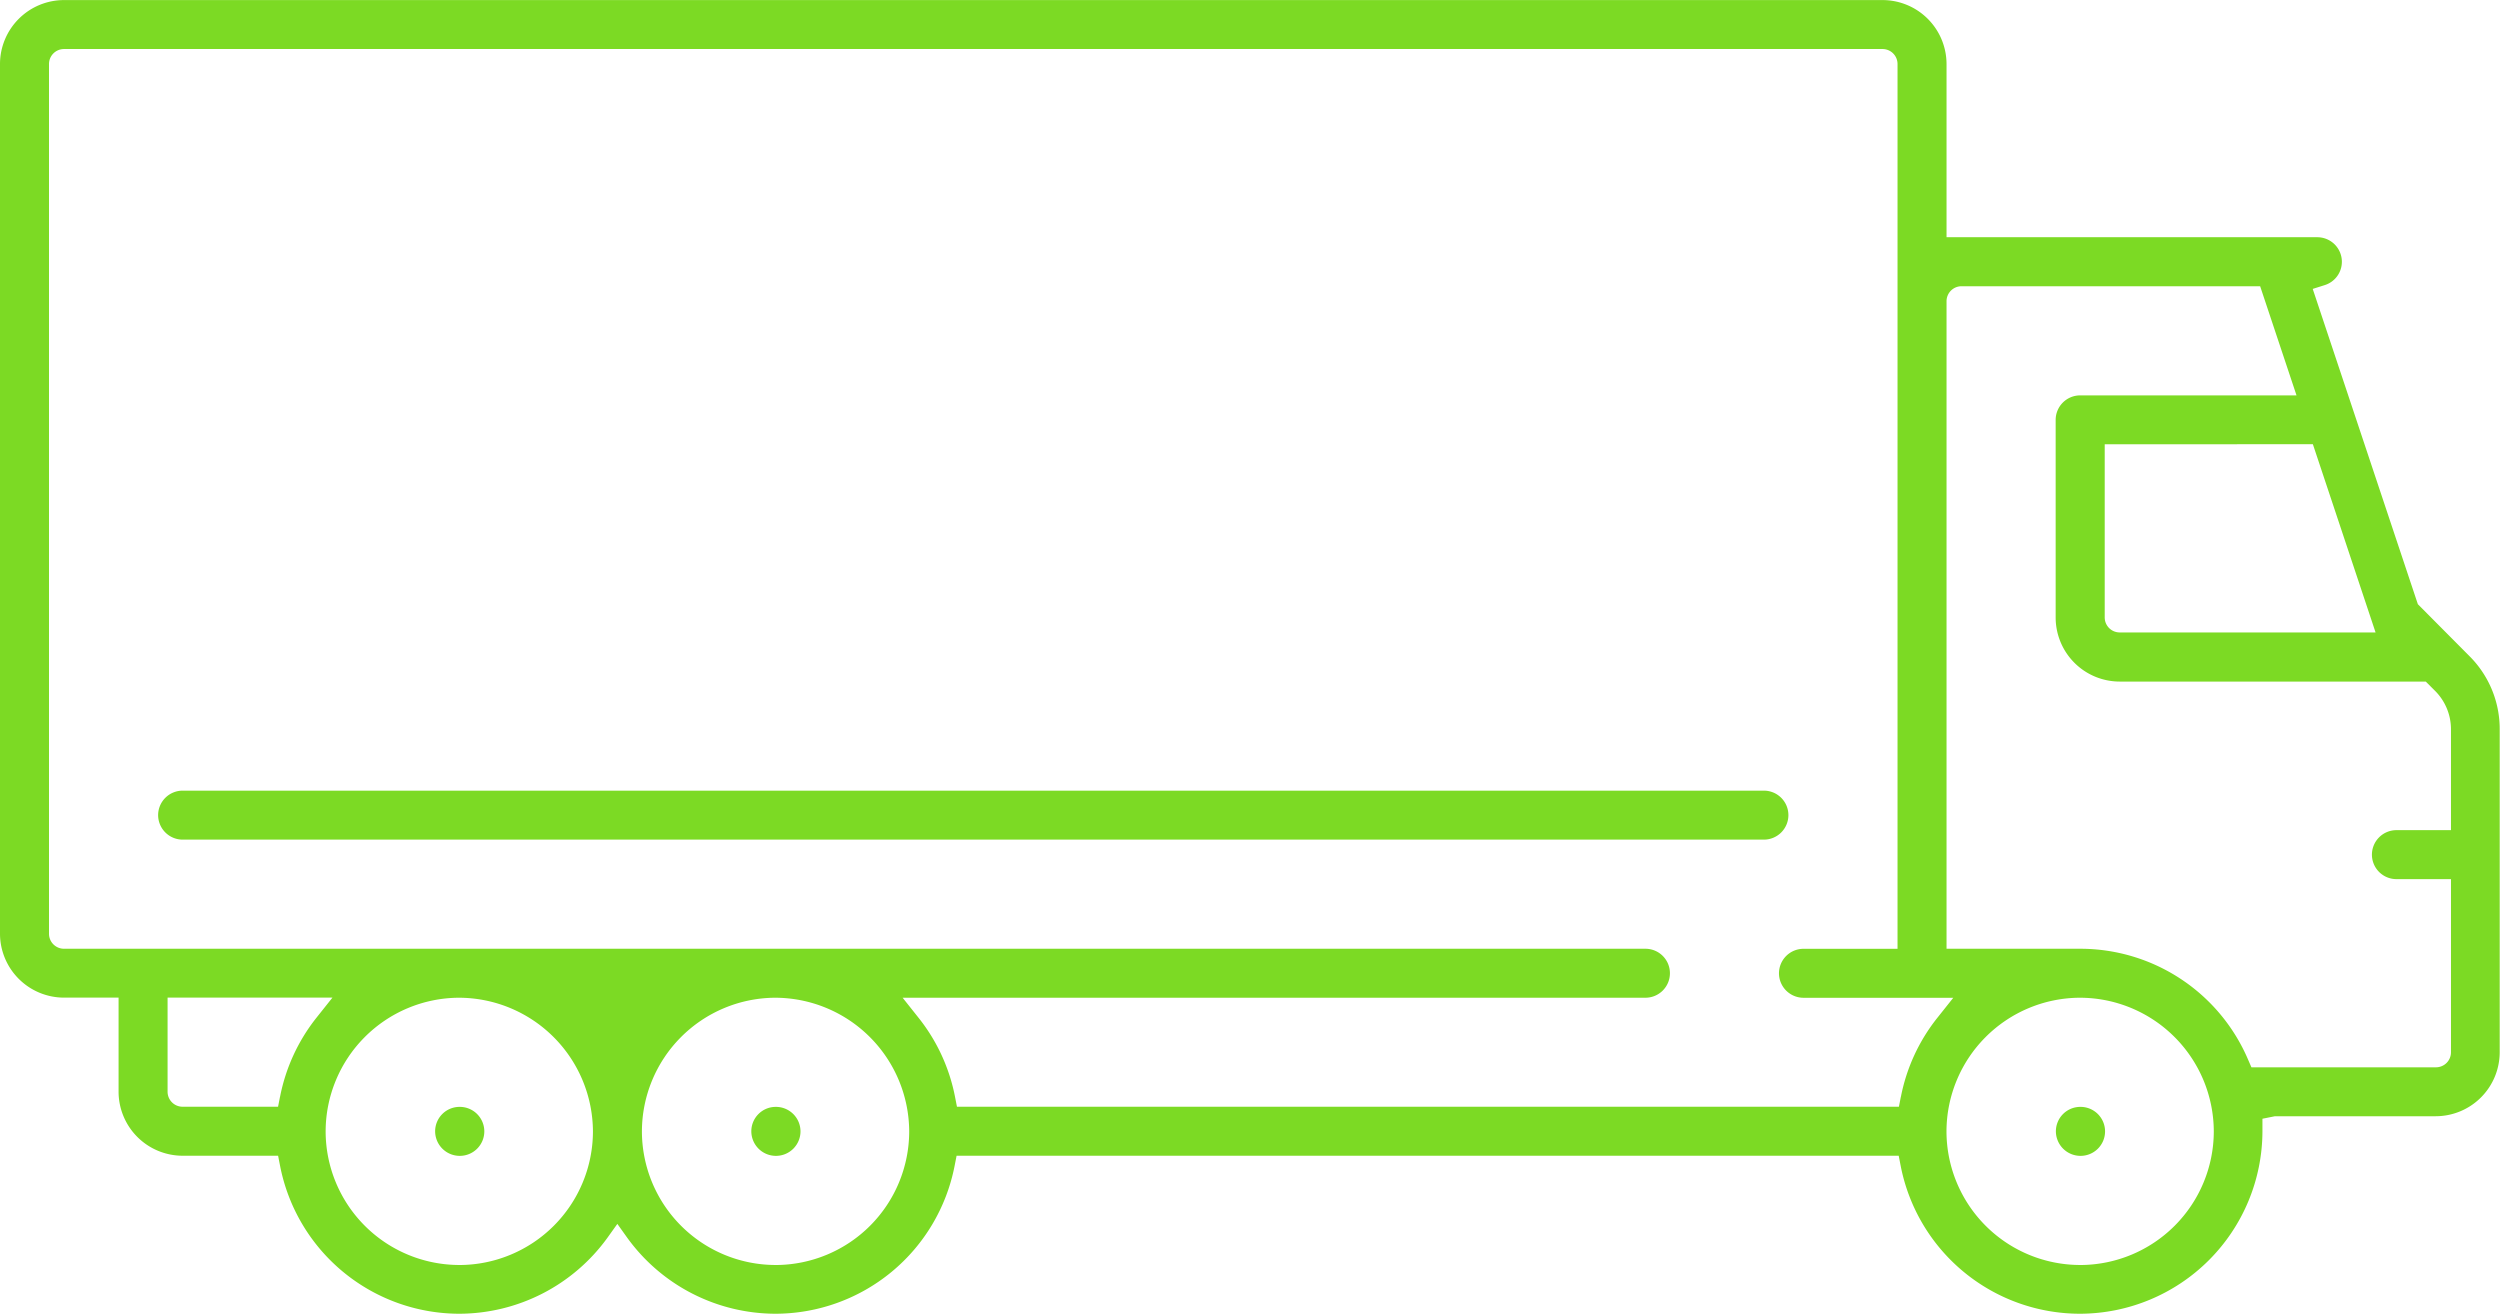
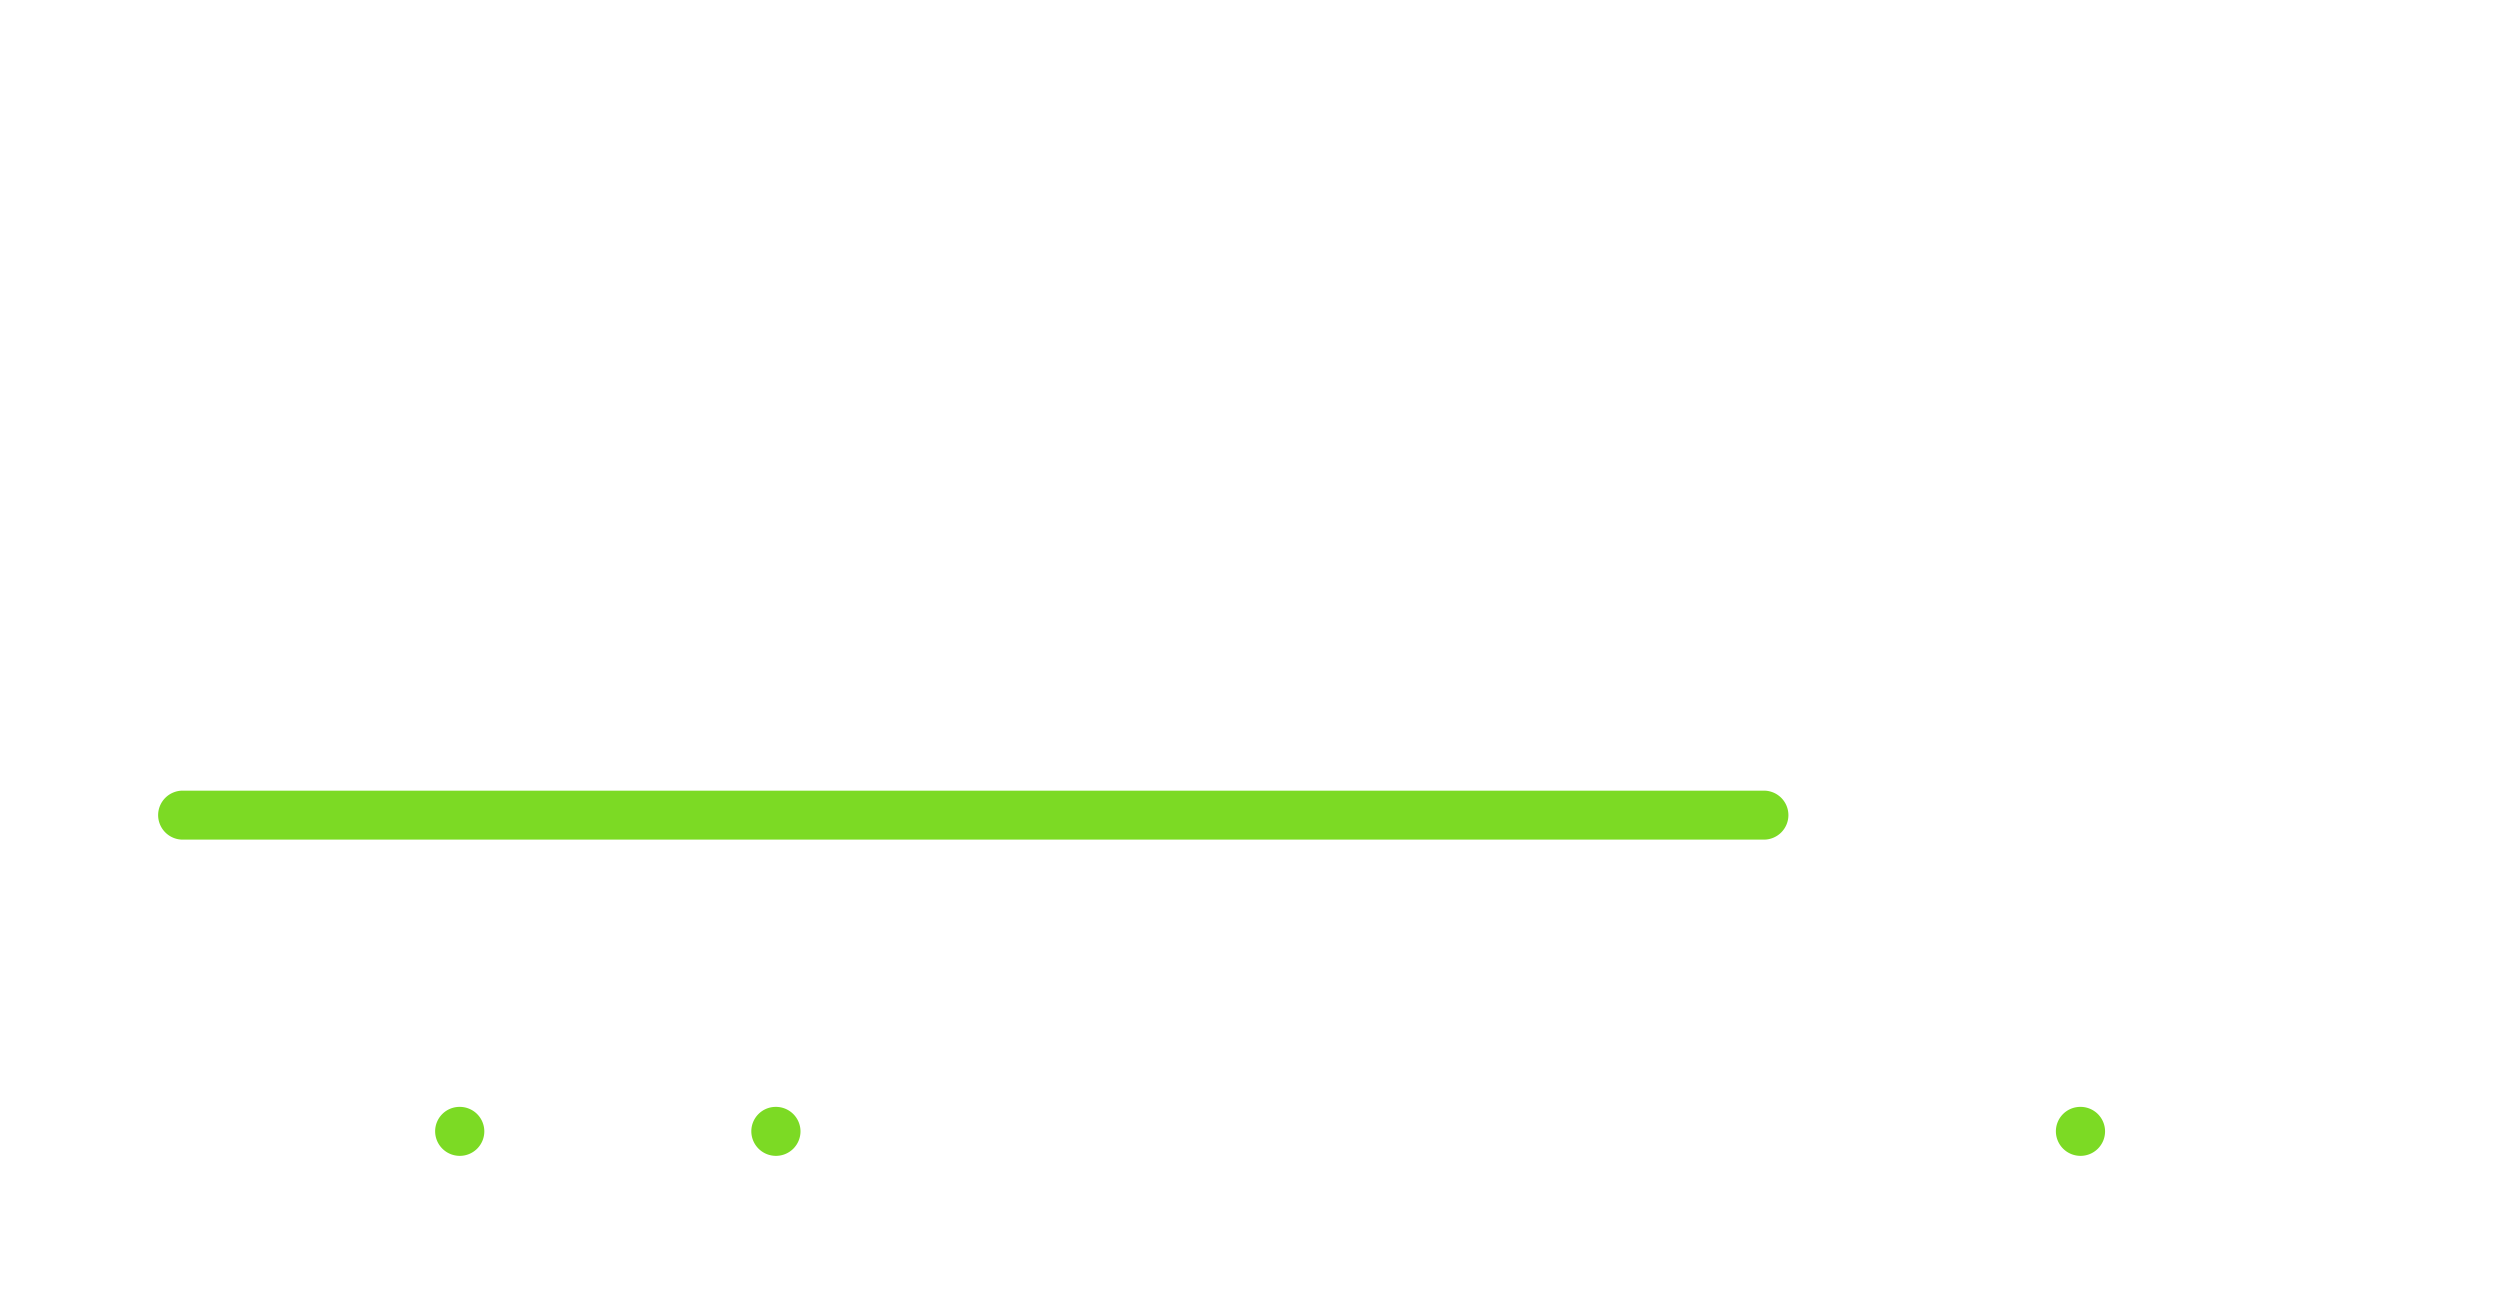
<svg xmlns="http://www.w3.org/2000/svg" width="99.997" height="52.558" viewBox="0 0 99.997 52.558">
  <g id="Grupo_1020" data-name="Grupo 1020" transform="translate(-1721.3 -3160.197)">
    <g id="Grupo_1020-2" data-name="Grupo 1020" transform="translate(1269.477 3281.54)">
      <path id="Trazado_1895" data-name="Trazado 1895" d="M470.212-77.069H470.2a.977.977,0,0,0-.972.98.985.985,0,0,0,.988.979.98.98,0,0,0,.979-.979A.981.981,0,0,0,470.212-77.069Z" fill="#7cda24" />
    </g>
    <g id="Grupo_1021" data-name="Grupo 1021" transform="translate(1269.477 3281.54)">
      <path id="Trazado_1896" data-name="Trazado 1896" d="M482.862-77.069h-.016a.976.976,0,0,0-.971.98.984.984,0,0,0,.987.979.981.981,0,0,0,.98-.979A.982.982,0,0,0,482.862-77.069Z" fill="#7cda24" />
    </g>
    <g id="Grupo_1022" data-name="Grupo 1022" transform="translate(1269.477 3281.54)">
      <path id="Trazado_1897" data-name="Trazado 1897" d="M535.044-77.069h-.016a.977.977,0,0,0-.972.98.985.985,0,0,0,.988.979.98.98,0,0,0,.979-.979A.981.981,0,0,0,535.044-77.069Z" fill="#7cda24" />
    </g>
    <g id="Grupo_1023" data-name="Grupo 1023" transform="translate(1269.477 3281.54)">
-       <path id="Trazado_1898" data-name="Trazado 1898" d="M548.535-97.175l-.038-.112-4.168-12.5.483-.153a.977.977,0,0,0,.683-.934.982.982,0,0,0-.98-.98H529.682v-6.926a2.562,2.562,0,0,0-2.56-2.56H454.383a2.562,2.562,0,0,0-2.56,2.56V-84a2.563,2.563,0,0,0,2.56,2.561h2.183v3.763a2.565,2.565,0,0,0,2.562,2.561h3.819l.078.4a7.313,7.313,0,0,0,7.171,5.92,7.333,7.333,0,0,0,5.92-3.034l.4-.56.4.56a7.333,7.333,0,0,0,5.92,3.034,7.312,7.312,0,0,0,7.171-5.92l.078-.4h37.684l.078.4a7.313,7.313,0,0,0,7.171,5.92,7.314,7.314,0,0,0,7.3-7.3v-.5l.5-.1h6.429a2.563,2.563,0,0,0,2.561-2.561V-92.173a4.115,4.115,0,0,0-1.213-2.929Zm-4.2-6.4,2.508,7.529H536.609a.6.6,0,0,1-.6-.6v-6.927Zm-81.312,26.1-.078.4h-3.819a.6.6,0,0,1-.6-.6v-3.764h6.594l-.644.81A7.342,7.342,0,0,0,463.025-77.474Zm7.171,6.73a5.352,5.352,0,0,1-5.346-5.345,5.358,5.358,0,0,1,5.313-5.345,5.372,5.372,0,0,1,5.379,5.345A5.352,5.352,0,0,1,470.2-70.744Zm12.65,0a5.351,5.351,0,0,1-5.345-5.345,5.357,5.357,0,0,1,5.312-5.345,5.372,5.372,0,0,1,5.379,5.345A5.352,5.352,0,0,1,482.846-70.744Zm45.011-6.73-.078.4H490.1l-.078-.4a7.3,7.3,0,0,0-1.451-3.149l-.644-.811h29.712a.98.98,0,0,0,.979-.98.979.979,0,0,0-.979-.979H454.383a.6.6,0,0,1-.6-.6v-34.788a.6.6,0,0,1,.6-.6h72.739a.6.6,0,0,1,.6.6v35.39H523.96a.981.981,0,0,0-.98.979.982.982,0,0,0,.98.98h5.992l-.645.811A7.311,7.311,0,0,0,527.857-77.474Zm7.171,6.73a5.352,5.352,0,0,1-5.346-5.345,5.358,5.358,0,0,1,5.313-5.345,5.362,5.362,0,0,1,5.379,5.345A5.352,5.352,0,0,1,535.028-70.744Zm14.833-17.393h-2.183a.981.981,0,0,0-.979.98.98.98,0,0,0,.979.979h2.183v6.927a.6.6,0,0,1-.6.6h-7.382l-.13-.3a7.3,7.3,0,0,0-6.719-4.442h-5.346v-25.9a.6.6,0,0,1,.6-.6h11.944l1.455,4.366h-8.655a.981.981,0,0,0-.979.98v7.906a2.563,2.563,0,0,0,2.56,2.561h12.244l.368.368a2.169,2.169,0,0,1,.64,1.544Z" fill="#7cda24" />
-     </g>
+       </g>
    <g id="Grupo_1024" data-name="Grupo 1024" transform="translate(1269.477 3281.54)">
      <path id="Trazado_1899" data-name="Trazado 1899" d="M523.357-88.739a.98.98,0,0,0-.979-.979h-63.25a.981.981,0,0,0-.98.979.982.982,0,0,0,.98.98h63.25A.981.981,0,0,0,523.357-88.739Z" fill="#7cda24" />
    </g>
  </g>
</svg>